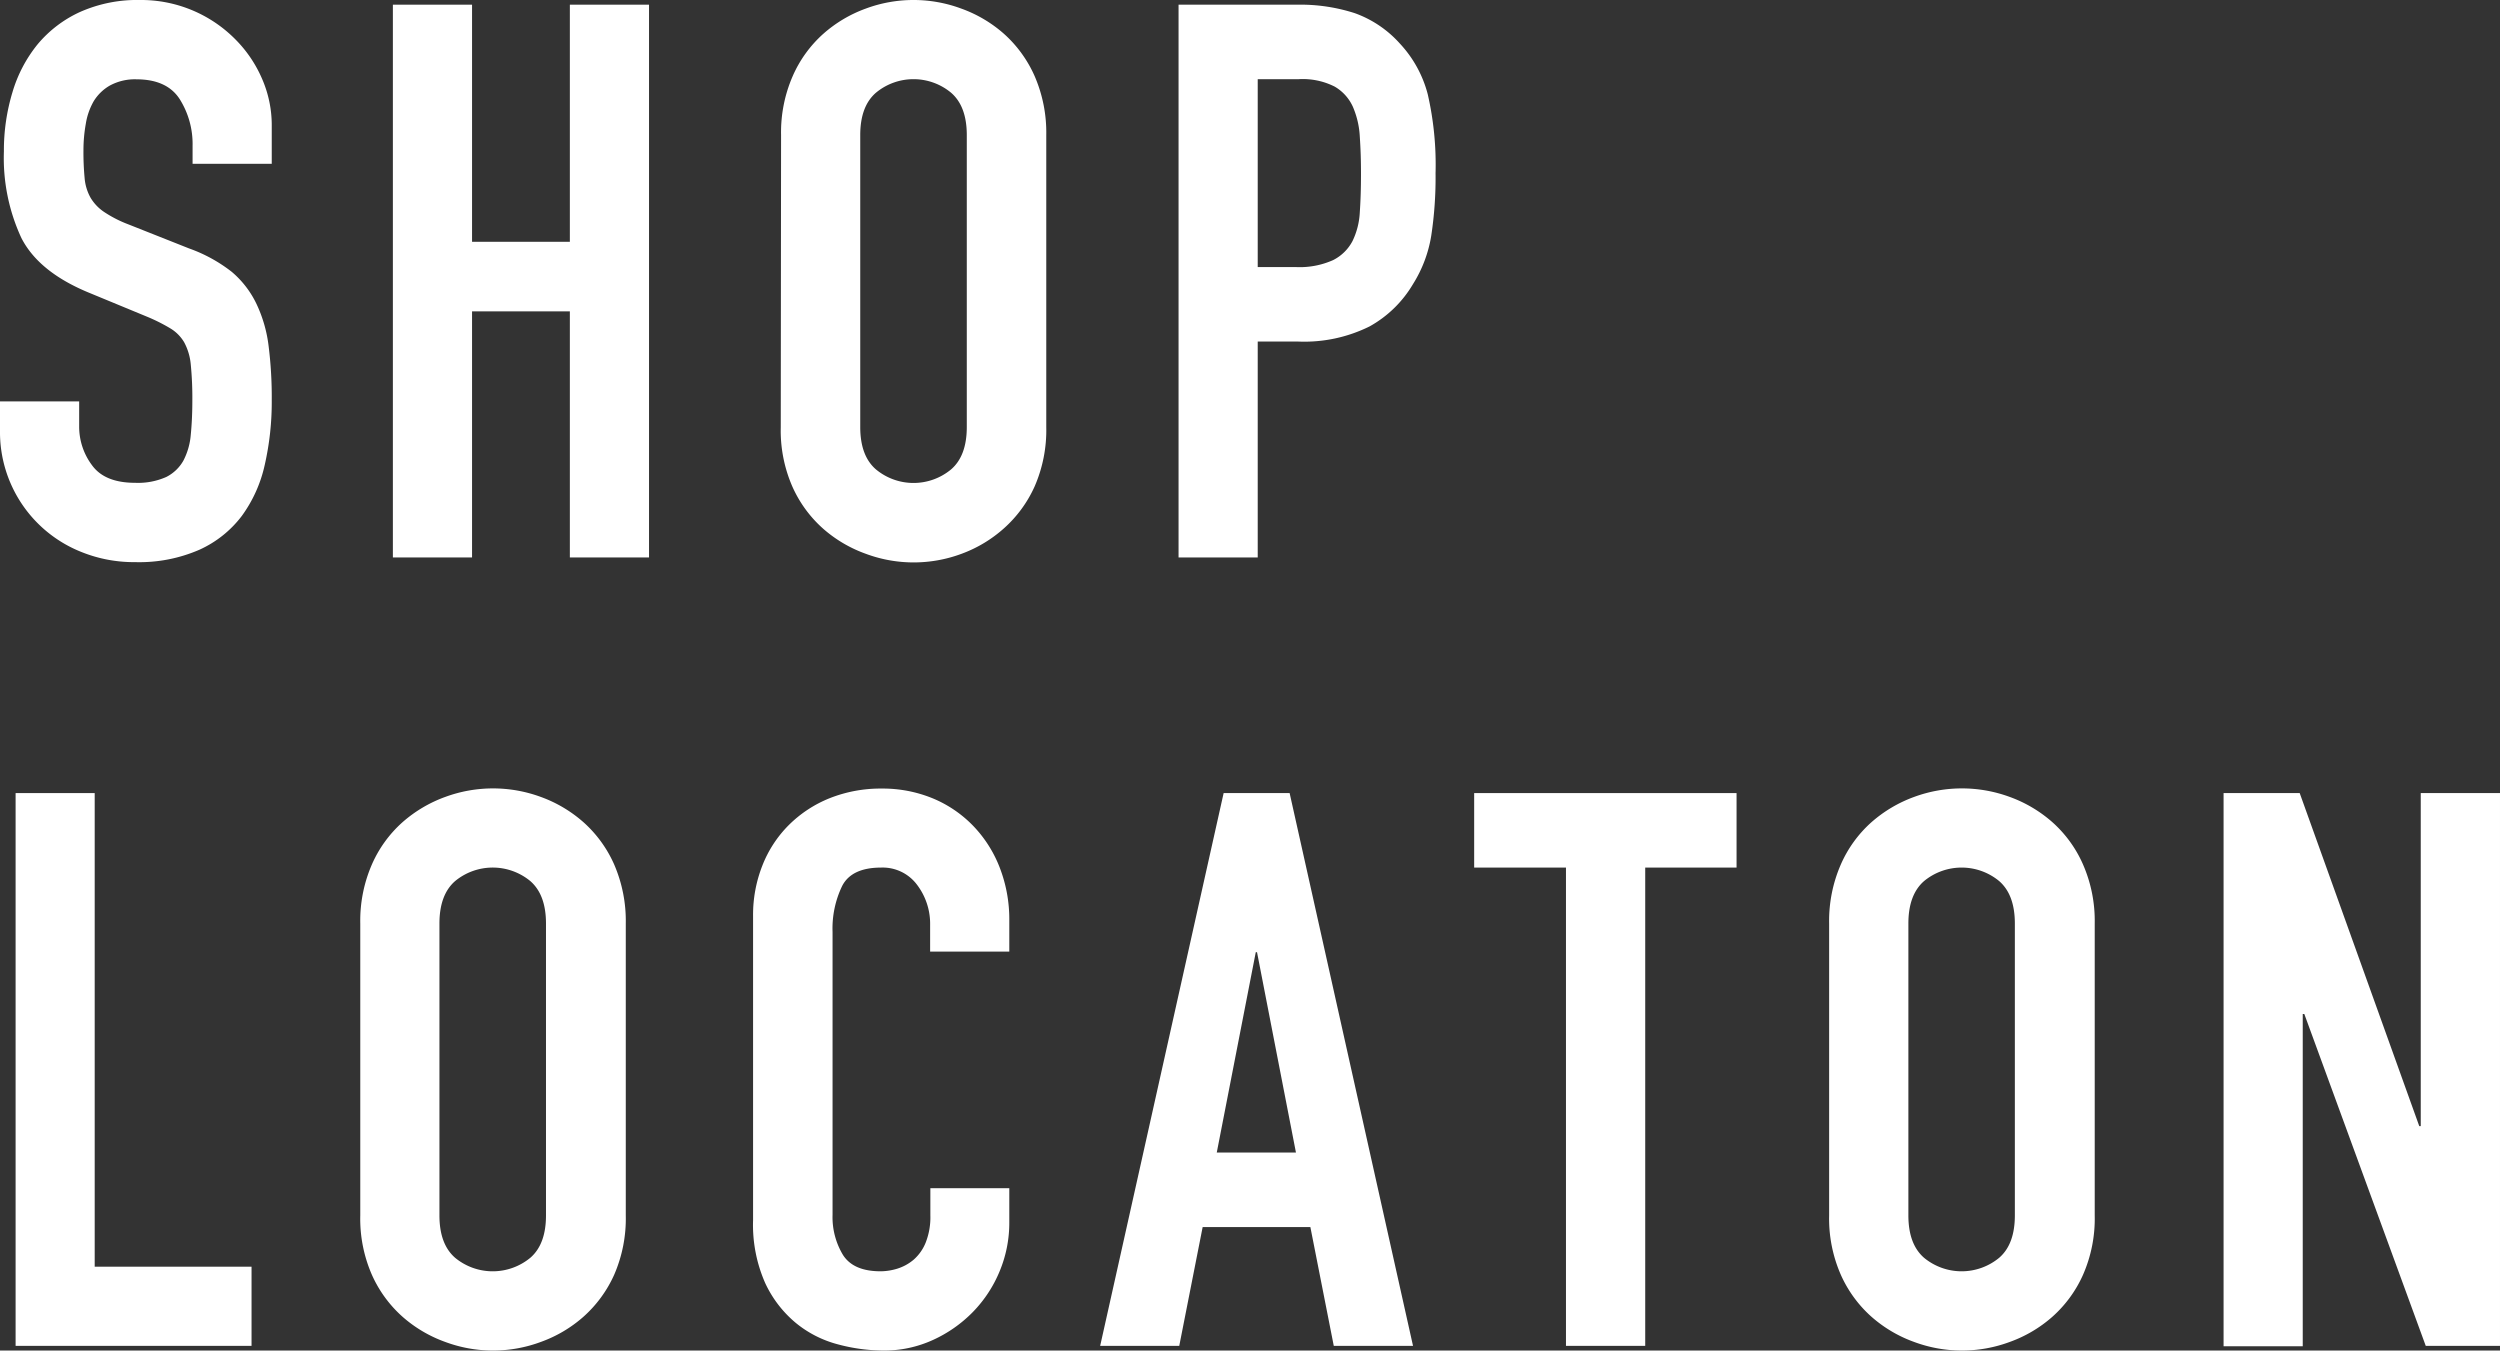
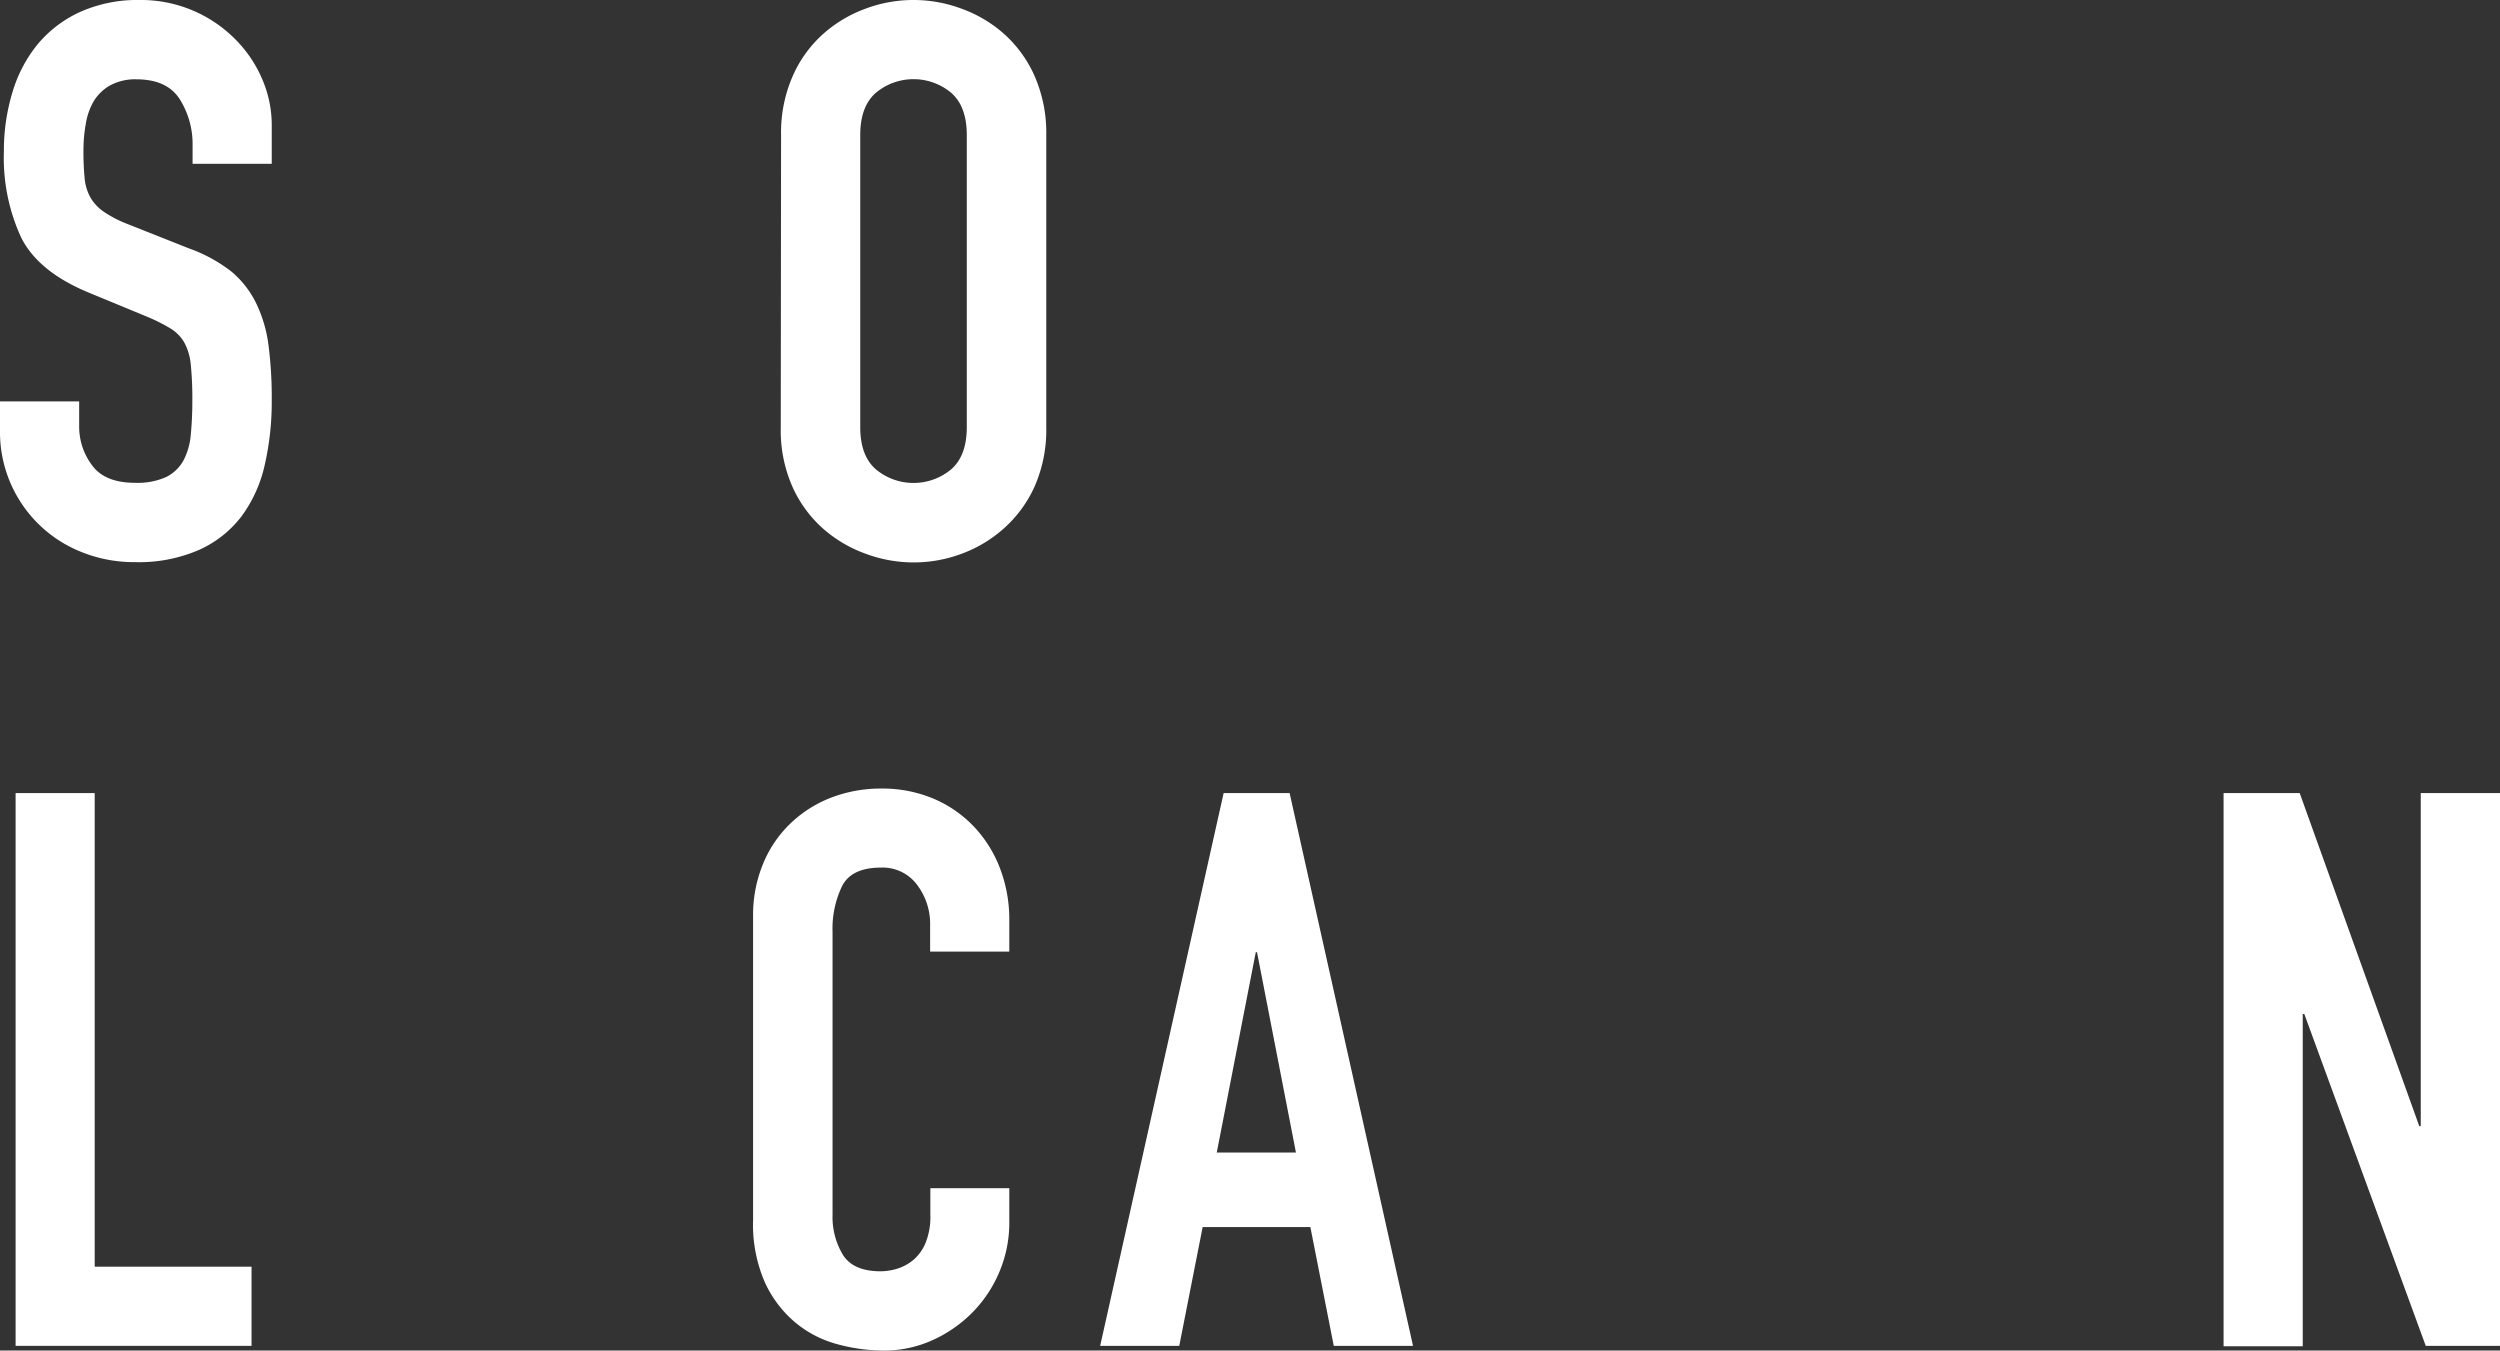
<svg xmlns="http://www.w3.org/2000/svg" viewBox="0 0 320.52 173.15">
  <rect x="0" y="0" width="320.52" height="173.15" fill="#333333" stroke="none" />
  <defs>
    <style>.cls-1{fill:#fff;}</style>
  </defs>
  <title>title_shop-location</title>
  <g id="レイヤー_2" data-name="レイヤー 2">
    <g id="レイヤー_1-2" data-name="レイヤー 1">
      <path class="cls-1" d="M34.84,21H24.69V18.71a10.8,10.8,0,0,0-1.65-6q-1.63-2.53-5.52-2.54a6.71,6.71,0,0,0-3.44.8A5.81,5.81,0,0,0,12,13,8.48,8.48,0,0,0,11,15.88a19,19,0,0,0-.3,3.43,34.81,34.81,0,0,0,.15,3.53,6.18,6.18,0,0,0,.75,2.49,5.71,5.71,0,0,0,1.74,1.84,15.49,15.49,0,0,0,3.13,1.6l7.77,3.08a19.47,19.47,0,0,1,5.47,3A12.33,12.33,0,0,1,32.9,39a17.47,17.47,0,0,1,1.54,5.38,52.77,52.77,0,0,1,.4,6.91,36.4,36.4,0,0,1-.9,8.32A17.48,17.48,0,0,1,31,66.15a14.12,14.12,0,0,1-5.43,4.33,19.32,19.32,0,0,1-8.26,1.59,18,18,0,0,1-6.87-1.3A16.53,16.53,0,0,1,0,55.25V51.46H10.15v3.19a8.24,8.24,0,0,0,1.65,5q1.63,2.25,5.52,2.25a8.88,8.88,0,0,0,4-.75,5.2,5.2,0,0,0,2.19-2.09,8.71,8.71,0,0,0,.95-3.34c.13-1.32.2-2.78.2-4.38a43.81,43.81,0,0,0-.2-4.58,7.38,7.38,0,0,0-.85-2.88,5.11,5.11,0,0,0-1.79-1.79,22.66,22.66,0,0,0-3-1.5l-7.26-3Q5,34.93,2.74,30.51A24.38,24.38,0,0,1,.5,19.41a25.69,25.69,0,0,1,1.09-7.56A17.68,17.68,0,0,1,4.83,5.67a15.42,15.42,0,0,1,5.42-4.13A18,18,0,0,1,17.92,0,17,17,0,0,1,30.21,5.08a16.22,16.22,0,0,1,3.43,5.12A14.84,14.84,0,0,1,34.84,16Z" />
-       <path class="cls-1" d="M50.37.6H60.52V31H73.06V.6H83.21V71.47H73.06V39.92H60.52V71.47H50.37Z" />
      <path class="cls-1" d="M100.14,17.32a18,18,0,0,1,1.49-7.56,15.7,15.7,0,0,1,3.93-5.43A16.88,16.88,0,0,1,111,1.1a17.57,17.57,0,0,1,12.24,0,16.84,16.84,0,0,1,5.47,3.23,15.86,15.86,0,0,1,3.94,5.43,18.18,18.18,0,0,1,1.49,7.56V54.75a18.06,18.06,0,0,1-1.49,7.61,15.94,15.94,0,0,1-3.94,5.38A16.84,16.84,0,0,1,123.28,71,17.57,17.57,0,0,1,111,71a16.88,16.88,0,0,1-5.48-3.23,15.79,15.79,0,0,1-3.93-5.38,17.91,17.91,0,0,1-1.49-7.61Zm10.15,37.43q0,3.68,2,5.42a7.54,7.54,0,0,0,9.66,0q2-1.74,2-5.42V17.32q0-3.68-2-5.42a7.54,7.54,0,0,0-9.66,0q-2,1.74-2,5.42Z" />
-       <path class="cls-1" d="M151.1.6h15.23a22.68,22.68,0,0,1,7.37,1.09,14.18,14.18,0,0,1,5.77,3.89,15.06,15.06,0,0,1,3.58,6.51,40.49,40.49,0,0,1,1,10.11,49.63,49.63,0,0,1-.55,8,16.61,16.61,0,0,1-2.34,6.22,14.8,14.8,0,0,1-5.57,5.43,18.84,18.84,0,0,1-9.16,1.94h-5.18V71.47H151.1Zm10.15,33.64h4.88a10.49,10.49,0,0,0,4.78-.89,5.7,5.7,0,0,0,2.49-2.44,9.52,9.52,0,0,0,.94-3.74c.1-1.45.15-3.08.15-4.87s-.05-3.24-.15-4.73a11.08,11.08,0,0,0-.89-3.88,5.7,5.7,0,0,0-2.34-2.59,9.06,9.06,0,0,0-4.58-.95h-5.28Z" />
      <path class="cls-1" d="M2,101.68H12.14V162.4H32.25v10.15H2Z" />
-       <path class="cls-1" d="M46.19,118.4a18.07,18.07,0,0,1,1.49-7.57,15.66,15.66,0,0,1,3.93-5.42,17.09,17.09,0,0,1,5.48-3.24,17.73,17.73,0,0,1,12.24,0,17,17,0,0,1,5.47,3.24,15.82,15.82,0,0,1,3.94,5.42,18.23,18.23,0,0,1,1.49,7.57v37.43a18.06,18.06,0,0,1-1.49,7.61,15.94,15.94,0,0,1-3.94,5.38,16.84,16.84,0,0,1-5.47,3.23,17.57,17.57,0,0,1-12.24,0,16.88,16.88,0,0,1-5.48-3.23,15.79,15.79,0,0,1-3.93-5.38,17.91,17.91,0,0,1-1.49-7.61Zm10.15,37.43q0,3.67,2,5.42a7.57,7.57,0,0,0,9.66,0q2-1.74,2-5.42V118.4q0-3.68-2-5.43a7.57,7.57,0,0,0-9.66,0q-2,1.75-2,5.43Z" />
      <path class="cls-1" d="M129.4,156.72a16.12,16.12,0,0,1-1.24,6.27,16.45,16.45,0,0,1-3.44,5.23,17,17,0,0,1-5.12,3.58,15,15,0,0,1-6.32,1.35,22.79,22.79,0,0,1-5.88-.8,14.13,14.13,0,0,1-5.37-2.74,14.66,14.66,0,0,1-3.93-5.12,18.48,18.48,0,0,1-1.55-8.07v-39a17.2,17.2,0,0,1,1.2-6.47,15.11,15.11,0,0,1,3.38-5.17,15.71,15.71,0,0,1,5.23-3.44,17.71,17.71,0,0,1,6.72-1.24,16.83,16.83,0,0,1,6.47,1.24,15.38,15.38,0,0,1,5.17,3.49,16,16,0,0,1,3.44,5.37A18.34,18.34,0,0,1,129.4,118v4H119.25V118.6a8.28,8.28,0,0,0-1.69-5.18,5.49,5.49,0,0,0-4.58-2.19q-3.78,0-5,2.34a12.55,12.55,0,0,0-1.24,5.92v36.24a9.4,9.4,0,0,0,1.34,5.17c.9,1.4,2.5,2.09,4.83,2.09a7.48,7.48,0,0,0,2.14-.34,6,6,0,0,0,2.09-1.15,5.77,5.77,0,0,0,1.54-2.19,8.83,8.83,0,0,0,.6-3.48v-3.49H129.4Z" />
      <path class="cls-1" d="M156.88,101.68h8.46l15.82,70.87H171l-3-15.23H154.19l-3,15.23H141.05Zm4.28,20.4H161l-5,25.68h10.15Z" />
-       <path class="cls-1" d="M200.77,111.23H189v-9.55h33.64v9.55H210.93v61.32H200.77Z" />
-       <path class="cls-1" d="M234.51,118.4a18.07,18.07,0,0,1,1.5-7.57,15.66,15.66,0,0,1,3.93-5.42,17.15,17.15,0,0,1,5.47-3.24,17.75,17.75,0,0,1,12.25,0,17,17,0,0,1,5.47,3.24,15.66,15.66,0,0,1,3.93,5.42,18.07,18.07,0,0,1,1.5,7.57v37.43a17.91,17.91,0,0,1-1.5,7.61,15.79,15.79,0,0,1-3.93,5.38,16.84,16.84,0,0,1-5.47,3.23,17.6,17.6,0,0,1-12.25,0,16.94,16.94,0,0,1-5.47-3.23,15.79,15.79,0,0,1-3.93-5.38,17.91,17.91,0,0,1-1.5-7.61Zm10.16,37.43q0,3.67,2,5.42a7.56,7.56,0,0,0,9.65,0q2-1.74,2-5.42V118.4q0-3.68-2-5.43a7.56,7.56,0,0,0-9.65,0q-2,1.75-2,5.43Z" />
      <path class="cls-1" d="M285.08,101.68h9.76l15.33,42.7h.19v-42.7h10.16v70.87H311L295.43,130h-.2v42.6H285.08Z" />
    </g>
  </g>
</svg>